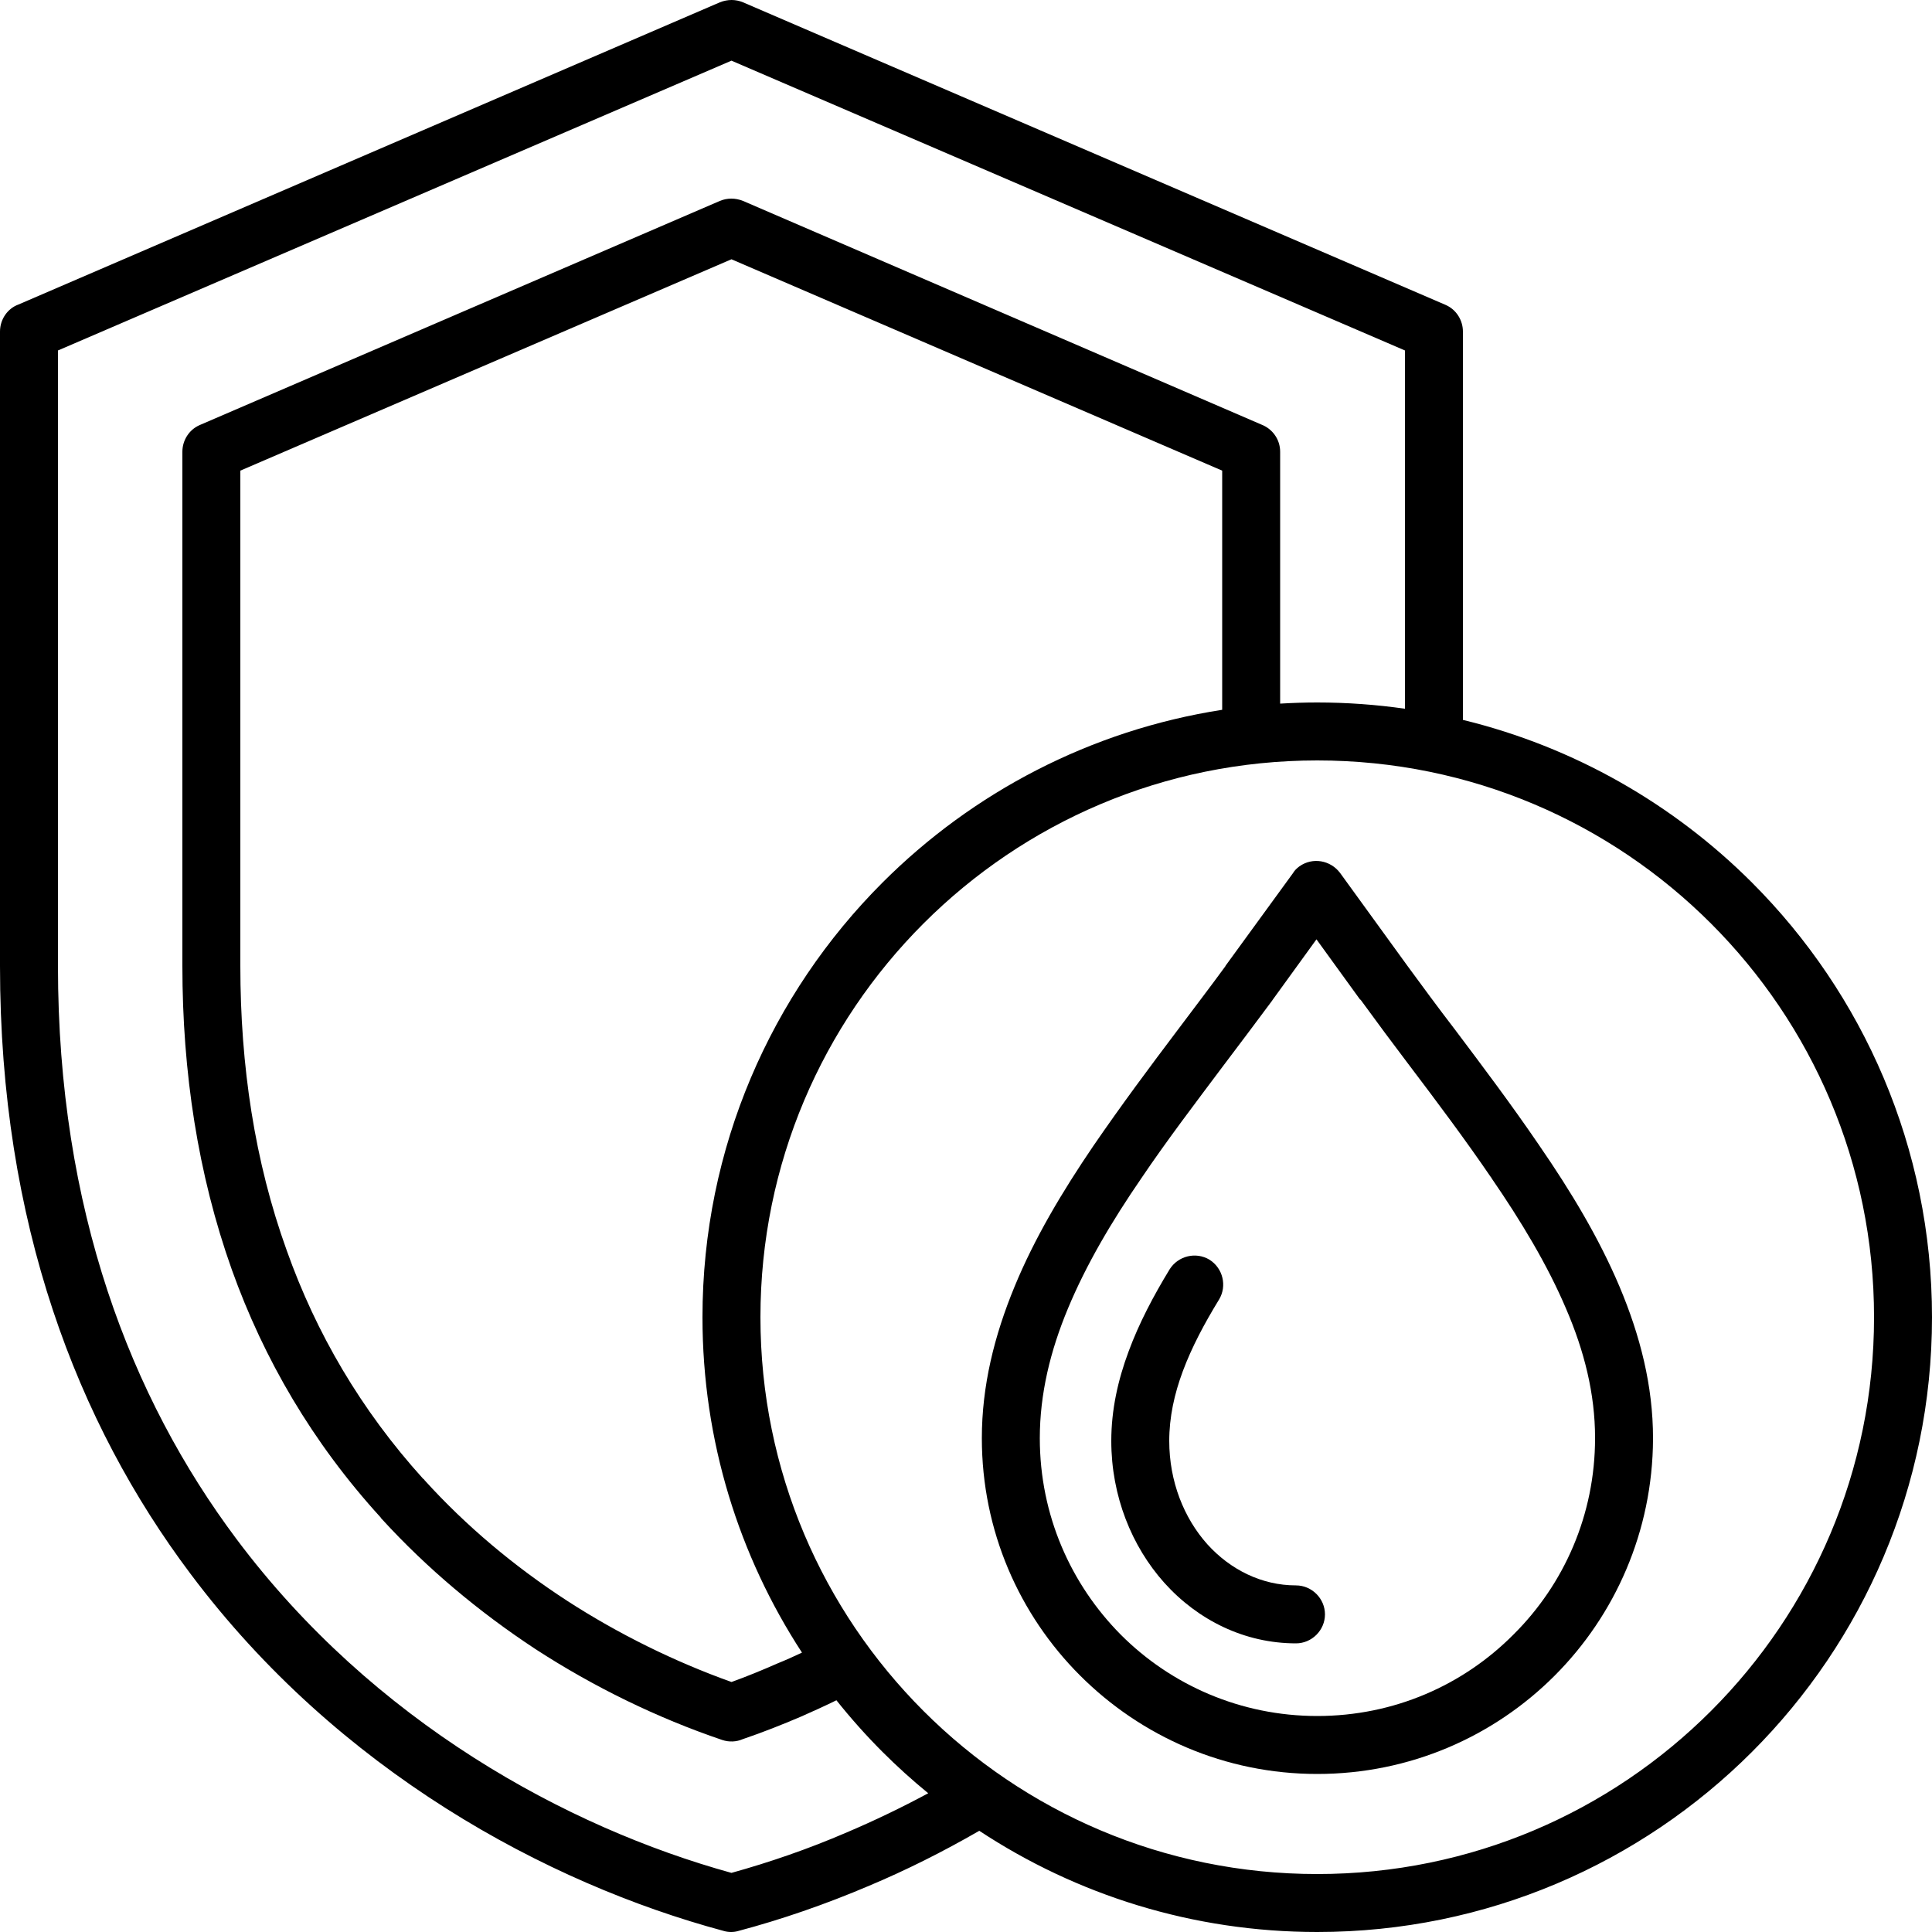
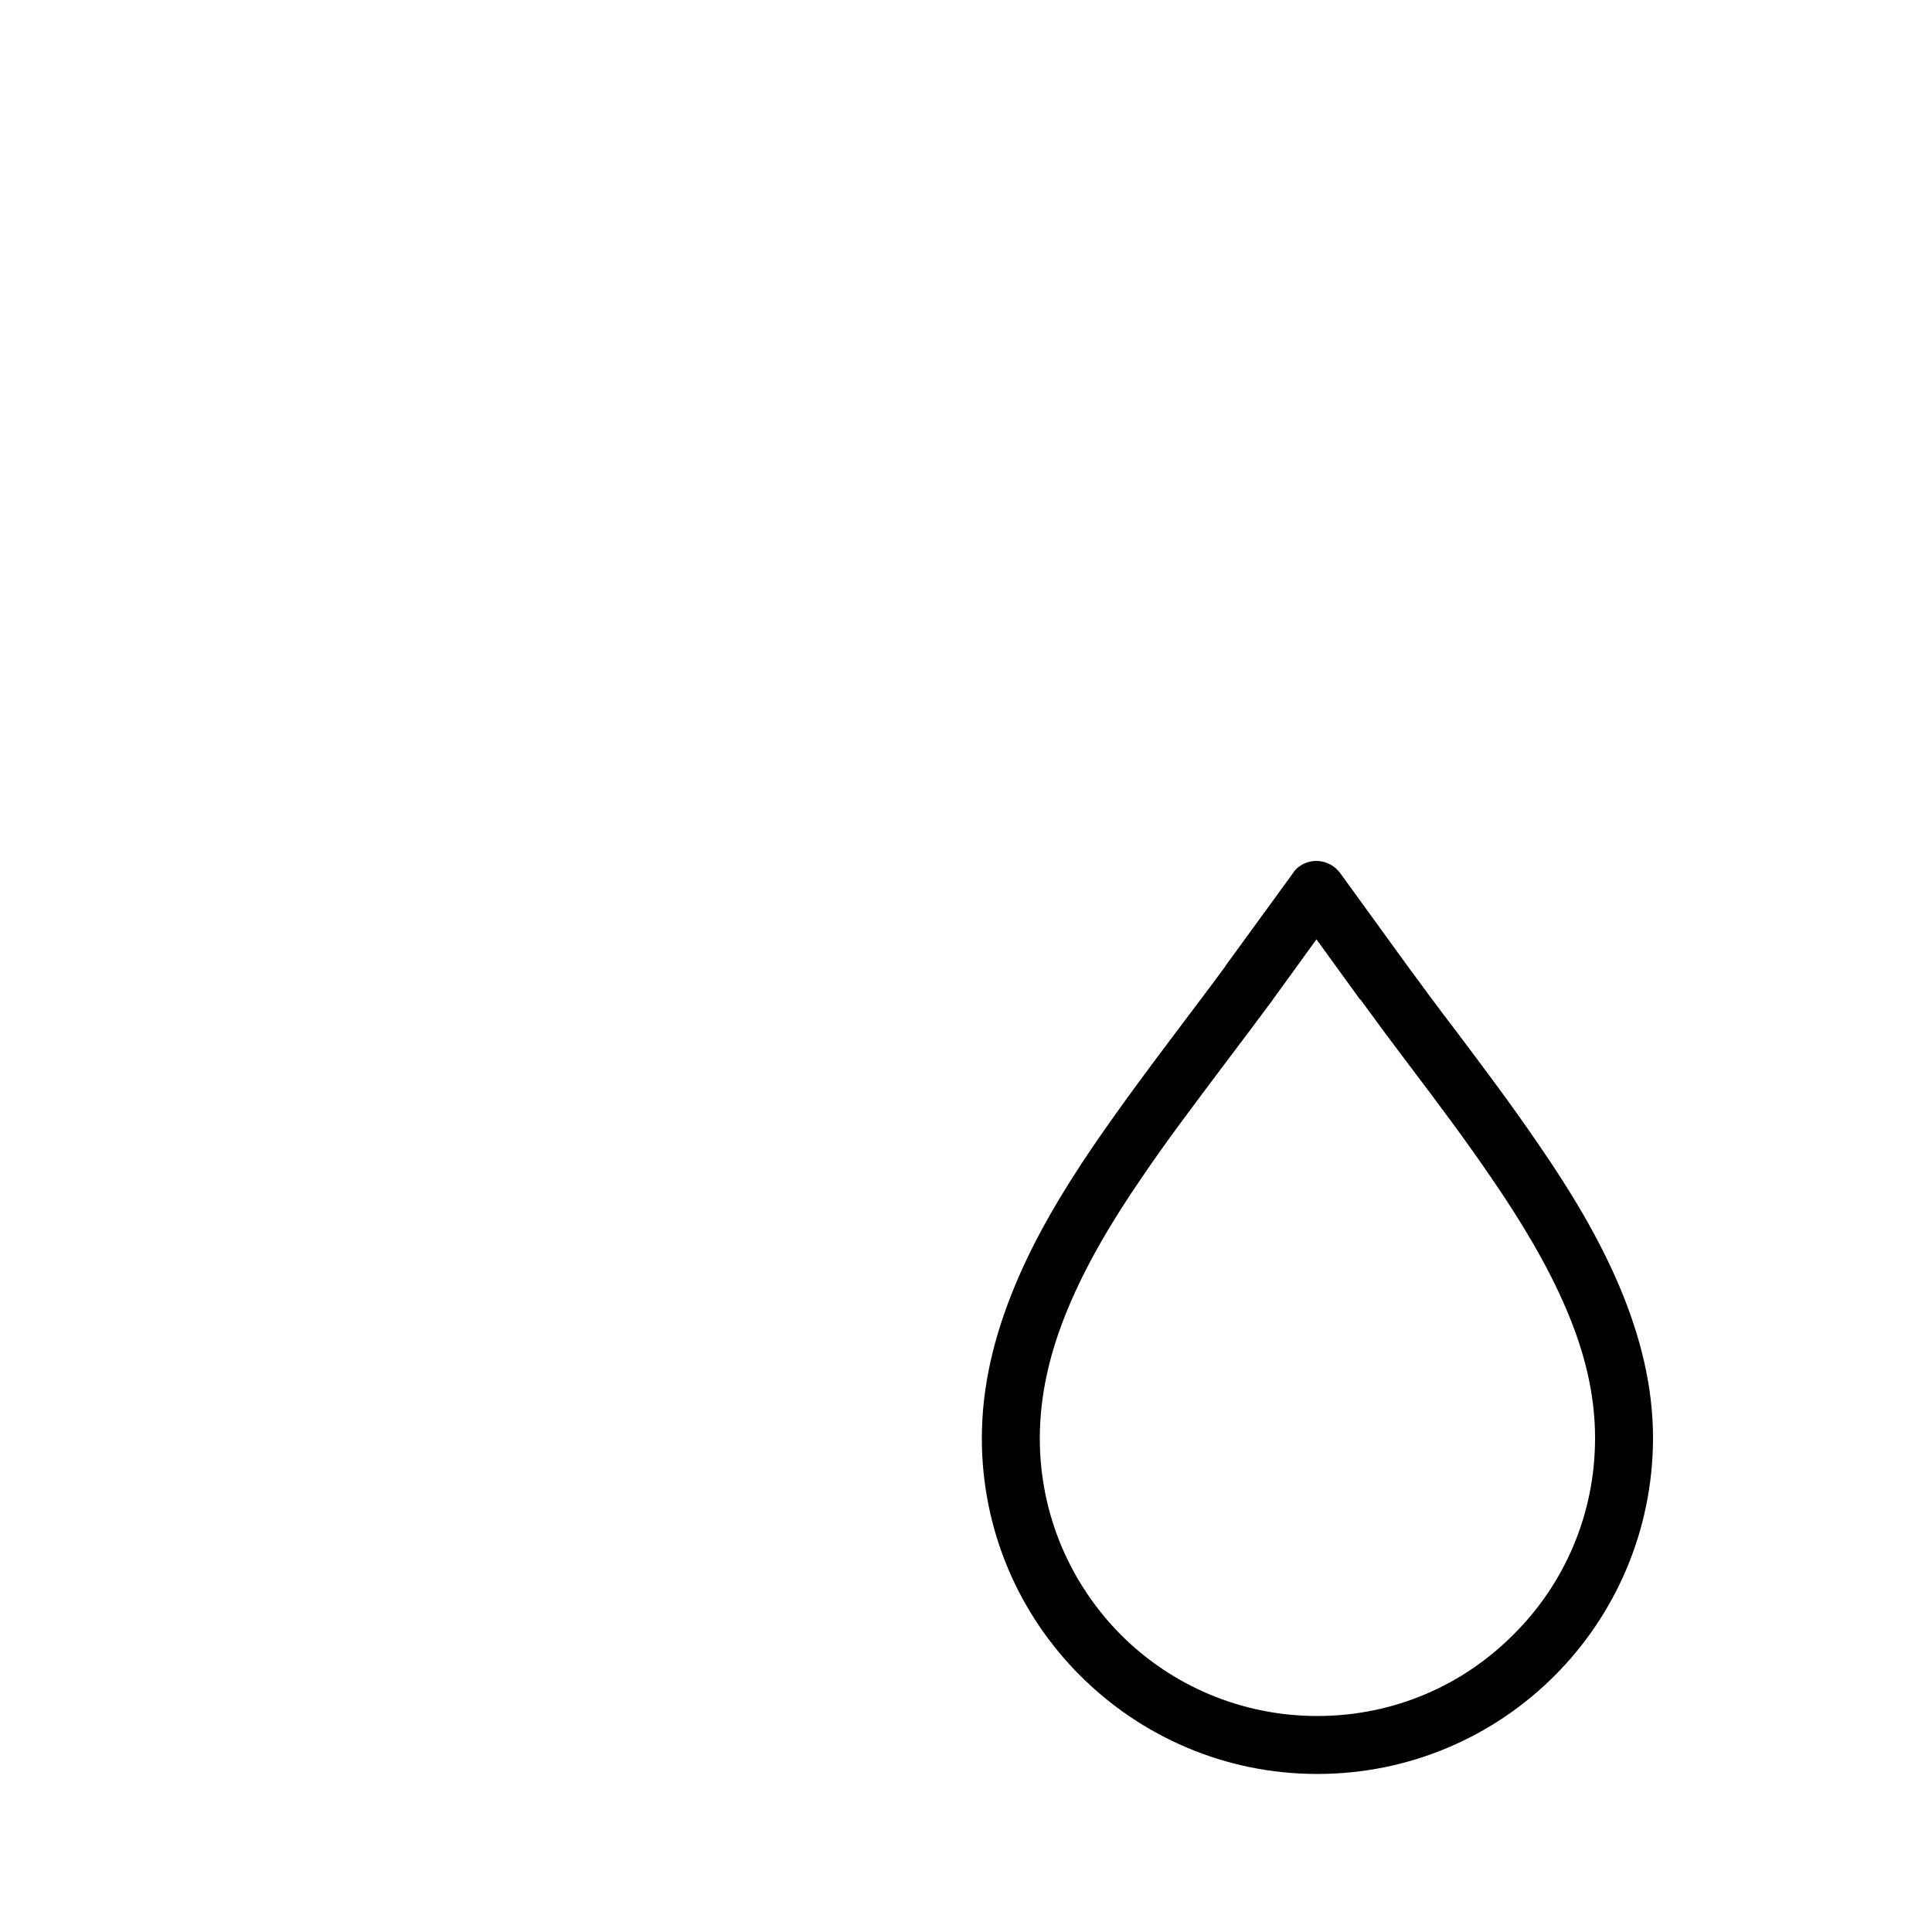
<svg xmlns="http://www.w3.org/2000/svg" viewBox="0 0 500 500" id="Ebene_1">
  <switch>
    <g>
      <g>
-         <path d="m453.4 228.4c-20.28-20.28-46.02-35.095-74.8-42.092v-100.508c0-2.9-1.7-5.7-4.5-6.9l-181.8-78.3c-1.9-.8-4-.8-6 0l-181.5 78.2c-2.8 1-4.8 3.8-4.8 7v164.2c0 66.6 20 118.3 49.3 157.3 38.2 51 92.2 80.1 137.9 92.4 1.3.4 2.7.4 4 0 10.9-2.9 22.3-6.8 33.8-11.7 9.448-3.973 18.973-8.729 28.439-14.192 25.108 16.553 55.172 26.192 87.461 26.192 43.9 0 83.7-17.8 112.5-46.6s46.6-68.6 46.6-112.5c0-43.9-17.8-83.7-46.6-112.5zm-234.2 245.8c-10.2 4.4-20.2 7.8-29.9 10.5-42.7-11.8-92.7-39.1-128.1-86.4-27.4-36.6-46.2-85.3-46.2-148.3v-159.3l174.3-75 174.3 75v92.72c-7.417-1.06-14.993-1.62-22.7-1.62-3.224 0-6.423.107-9.6.297v-65.197c0-3.2-2-5.9-4.8-7l-134.2-57.9c-2-.8-4.1-.8-6 0l-134.6 58c-2.8 1.2-4.5 4-4.5 6.9v133.1c0 27.4 4 53.9 12.8 78.6 8.3 23.2 20.9 44.8 38.5 64.1.1.2.2.3.3.4 11.7 12.8 25.2 24.1 39.8 33.7 15.1 9.8 31.5 17.8 48.3 23.5 1.8.6 3.7.5 5.3-.2 5.3-1.8 10.3-3.8 15-5.8 3.088-1.351 6.176-2.757 9.264-4.27 3.73 4.677 7.711 9.145 11.936 13.37 3.758 3.758 7.707 7.323 11.824 10.692-7.012 3.771-14.042 7.136-21.024 10.108zm97.1-290.504c-34.067 5.291-64.588 21.392-87.9 44.704-28.8 28.8-46.6 68.6-46.6 112.5 0 32.003 9.468 61.821 25.752 86.793-2.068.979-4.175 1.927-6.352 2.807-4.1 1.8-8 3.4-11.9 4.8-14.8-5.3-29.2-12.4-42.5-21-13.7-8.9-26.2-19.4-36.9-31.2-.1-.2-.2-.3-.4-.4-16.1-17.8-27.7-37.7-35.3-59.1-8.3-23-12-47.8-12-73.6v-128.2l127.1-54.7 127 54.7zm126.5 259.104c-26.1 26.1-62.1 42.2-101.9 42.2-39.8 0-75.8-16.1-101.9-42.2-26.1-26.1-42.2-62.1-42.2-101.9s16.1-75.8 42.2-101.9c26.1-26.1 62.1-42.2 101.9-42.2 39.8 0 75.8 16.1 101.9 42.2 26.1 26.1 42.2 62.1 42.2 101.9s-16.1 75.8-42.2 101.9z" />
        <path d="m398.4 296.5-.2-.3c-7.1-10.4-14.4-20.1-21.7-29.8-4.3-5.6-8.5-11.3-12.3-16.5l-17.4-24c-2.5-3.3-7.1-4.1-10.5-1.7-.7.5-1.3 1.1-1.7 1.8l-17.4 23.9-.1.2c-3.8 5.2-8 10.7-12.2 16.3-7.4 9.8-14.7 19.6-21.9 30.1-8.1 11.9-15.3 24-20.4 36.4-5.3 12.8-8.5 25.8-8.5 39.3 0 24 9.7 45.7 25.4 61.4 15.8 15.8 37.5 25.5 61.4 25.5 24 0 45.7-9.7 61.4-25.4s25.4-37.4 25.5-61.3v-.2c0-13.5-3.3-26.5-8.7-39.3-5.3-12.5-12.5-24.5-20.7-36.4zm14.4 75.7c0 19.8-8 37.8-21.1 50.8-13 13.1-30.9 21.1-50.8 21.1-19.8 0-37.8-8-50.8-21-13-13.1-21-31-21-50.9 0-11.4 2.7-22.6 7.3-33.6 4.7-11.3 11.3-22.5 19-33.7 6.4-9.5 14-19.5 21.5-29.5 4-5.3 8-10.6 12.3-16.4l.2-.3 11.3-15.6 11.3 15.6h.1c4.3 5.9 8.3 11.3 12.4 16.7 7.5 9.9 14.9 19.8 21.3 29.2.1.1.2.2.2.3 7.7 11.2 14.5 22.5 19.3 33.8 4.7 10.9 7.5 22 7.5 33.4z" />
-         <path d="m335.4 410.3c-8.9 0-17-4.1-22.9-10.6-6.1-6.8-9.9-16.3-9.9-26.8 0-6.1 1.3-12.1 3.5-18 2.3-6.2 5.6-12.4 9.4-18.6 2.1-3.5 1-8.1-2.5-10.3-3.5-2.1-8.1-1-10.3 2.5-4.2 6.9-7.9 13.9-10.6 21.2-2.8 7.5-4.5 15.2-4.5 23.2 0 14.3 5.3 27.3 13.7 36.7 8.7 9.7 20.8 15.7 34.1 15.7 4.1 0 7.5-3.4 7.5-7.5 0-4.1-3.4-7.5-7.5-7.5z" />
      </g>
    </g>
  </switch>
</svg>